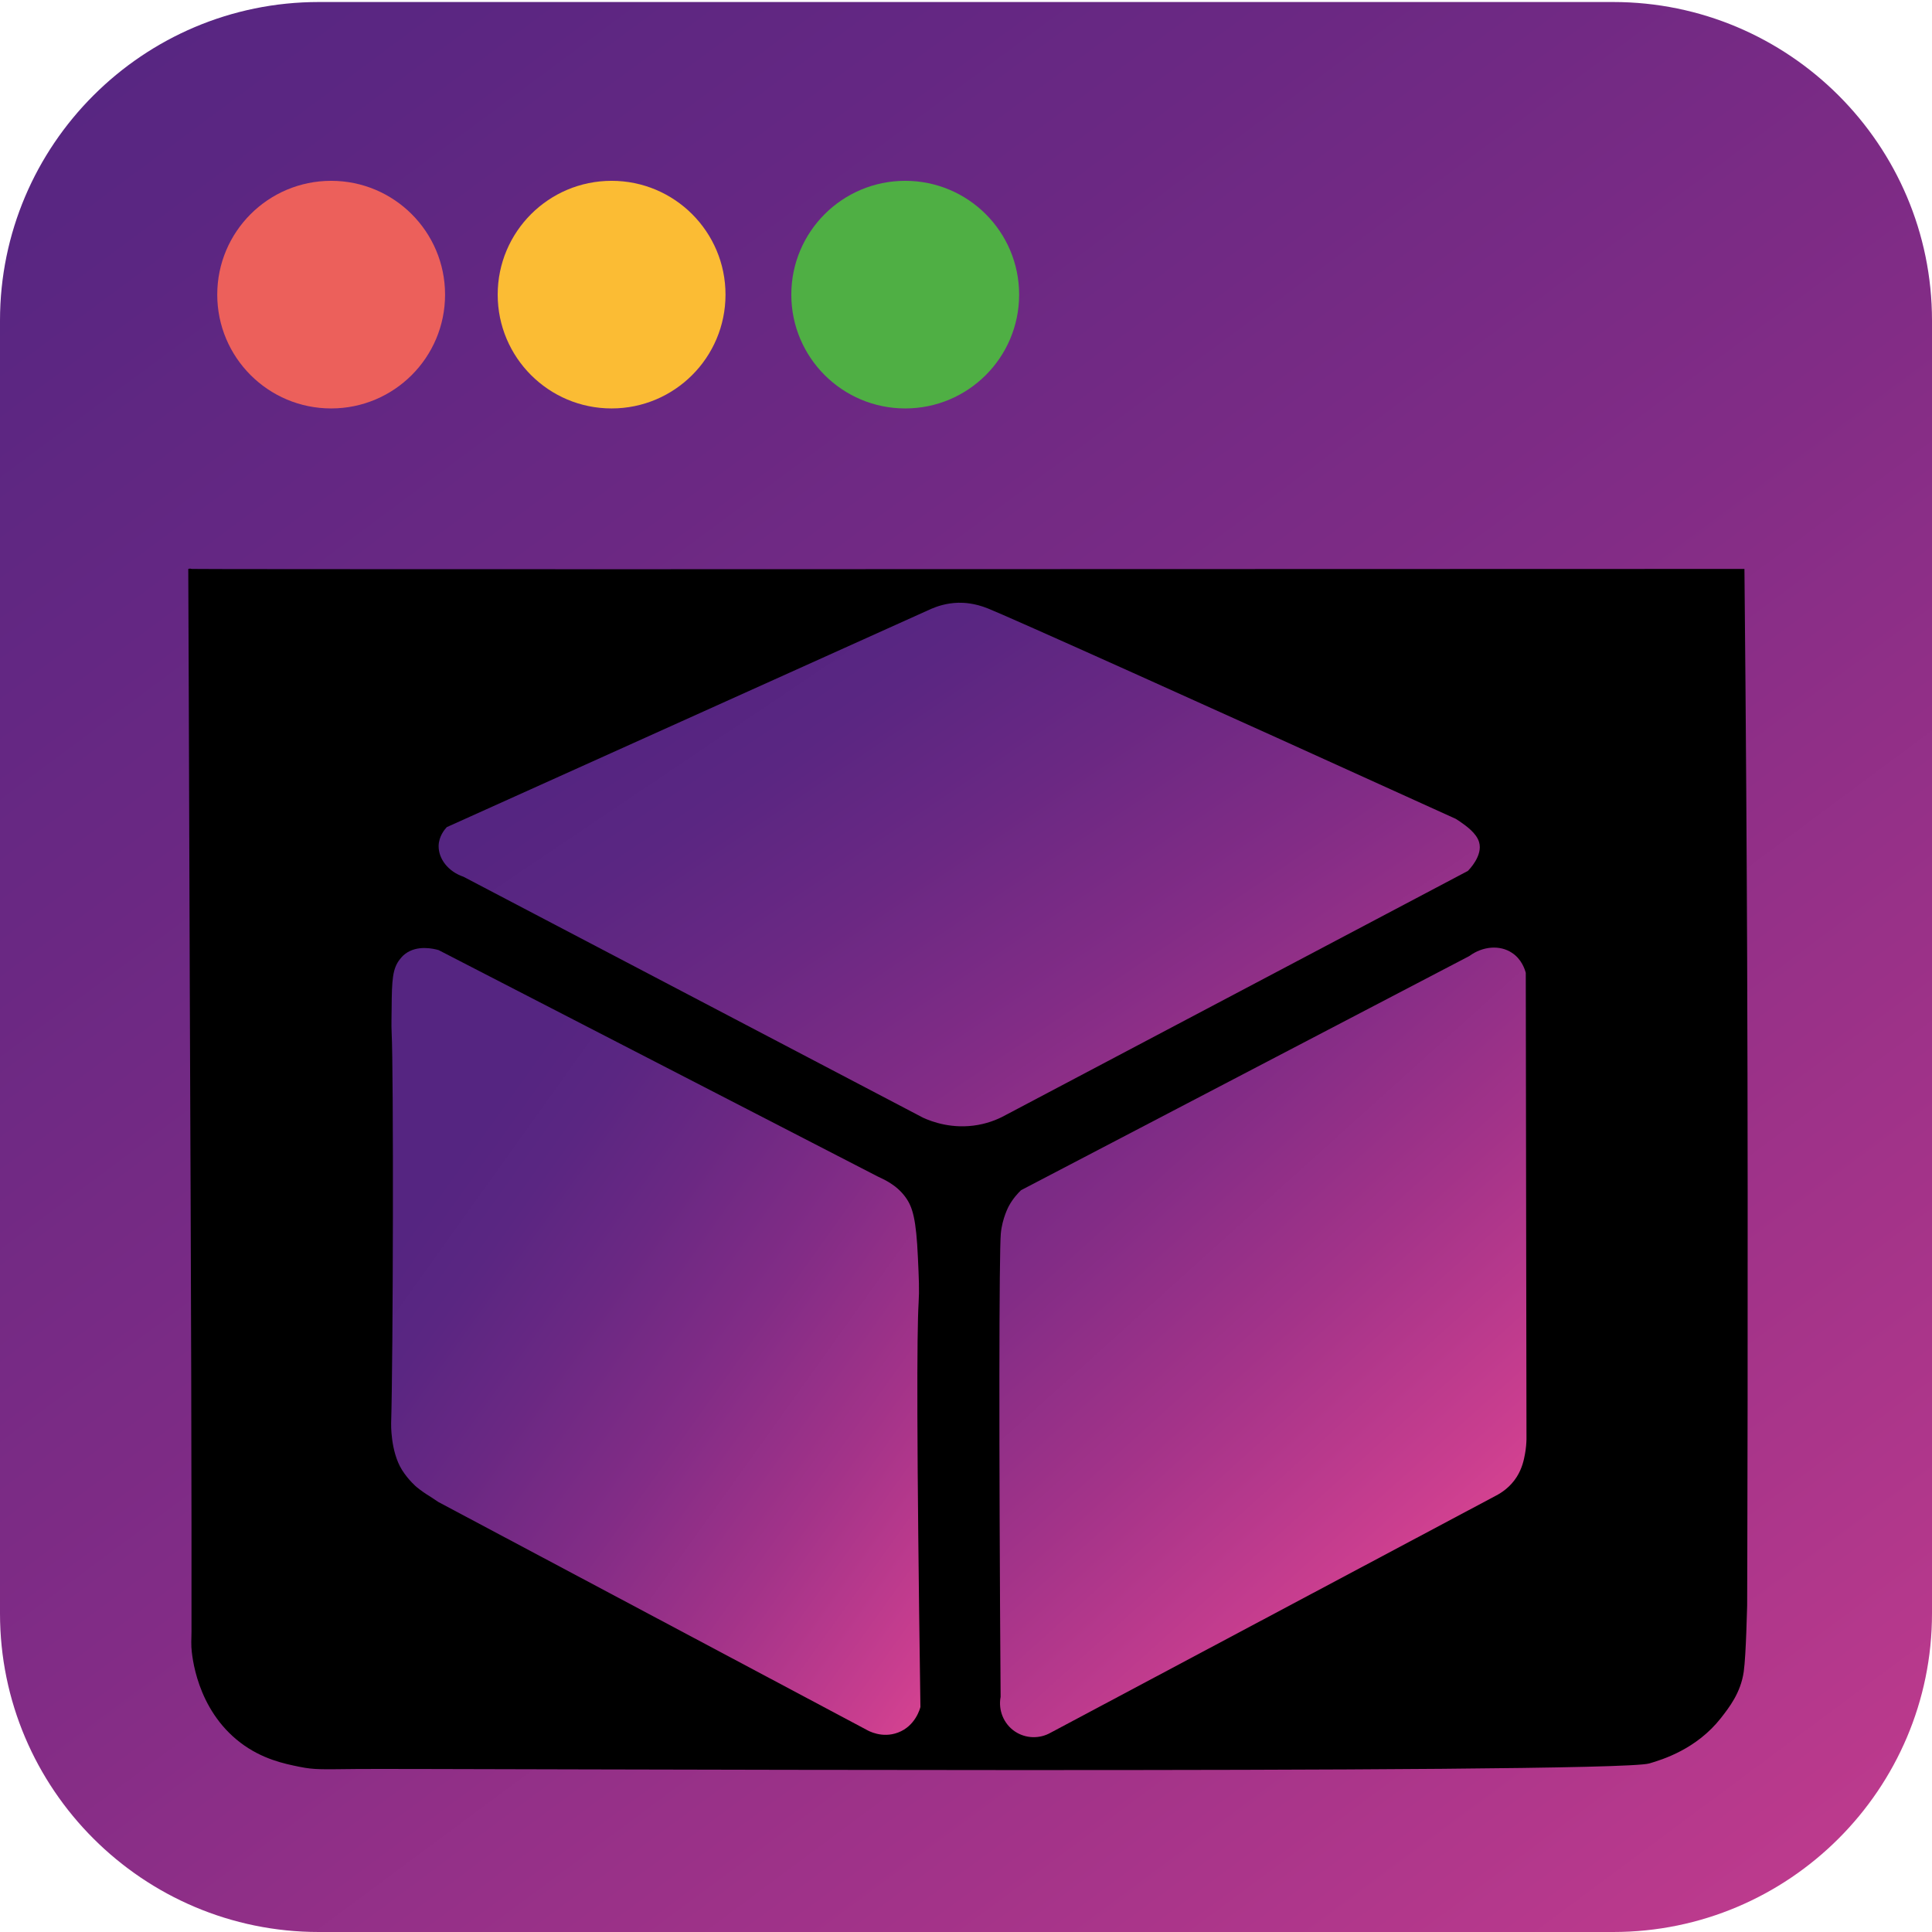
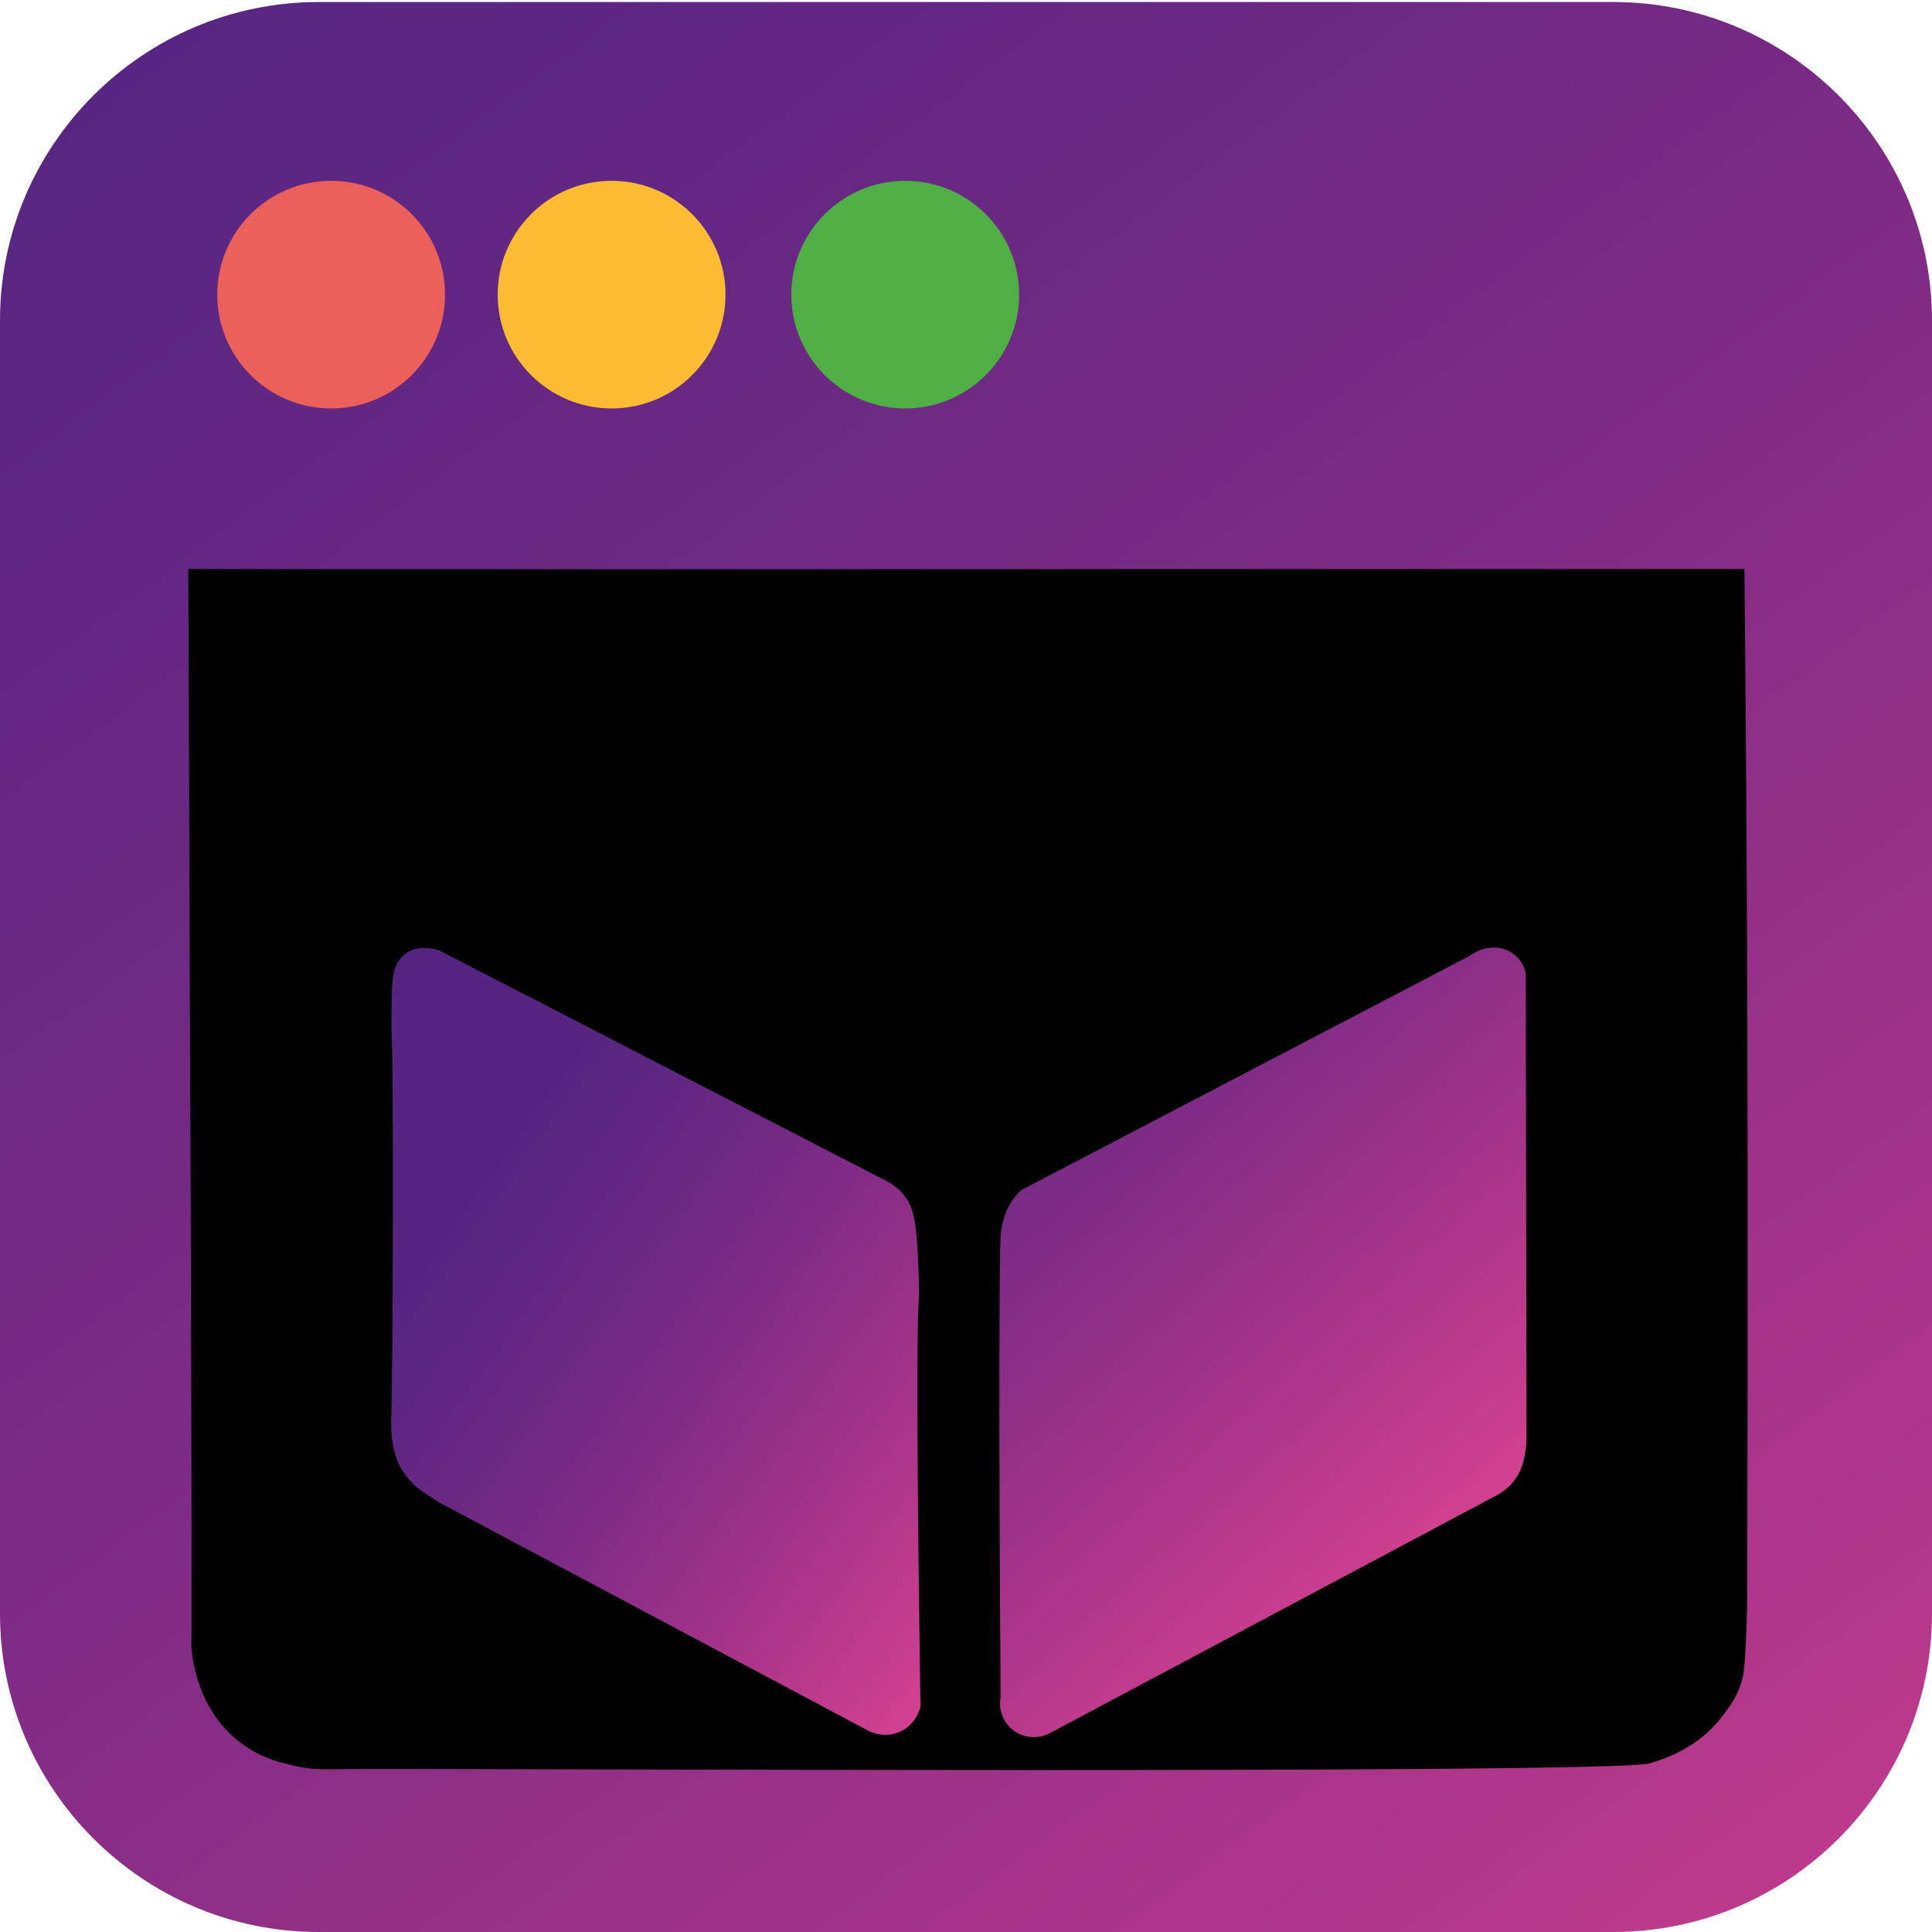
<svg xmlns="http://www.w3.org/2000/svg" version="1.1" id="Слой_2" x="0px" y="0px" viewBox="0 0 1920 1920" style="enable-background:new 0 0 1920 1920;" xml:space="preserve">
  <style type="text/css">
	.st0{fill:url(#SVGID_1_);}
	.st1{fill:#EC605B;}
	.st2{fill:#FBBC34;}
	.st3{fill:#4FAF44;}
	.st4{fill:url(#SVGID_2_);}
	.st5{fill:url(#SVGID_3_);}
	.st6{fill:url(#SVGID_4_);}
	.st7{fill:none;}
</style>
  <g>
    <rect x="86.2" y="488.8" width="1706.5" height="1315.7" />
    <g>
      <g>
        <linearGradient id="SVGID_1_" gradientUnits="userSpaceOnUse" x1="103.484" y1="-192.218" x2="2160.956" y2="2577.973">
          <stop offset="0" style="stop-color:#552581" />
          <stop offset="0.1" style="stop-color:#5A2682" />
          <stop offset="0.249" style="stop-color:#6A2883" />
          <stop offset="0.427" style="stop-color:#822C86" />
          <stop offset="0.628" style="stop-color:#A33389" />
          <stop offset="0.846" style="stop-color:#CA3E8F" />
          <stop offset="1" style="stop-color:#E74B94" />
          <stop offset="1" style="stop-color:#E74B94" />
          <stop offset="1" style="stop-color:#E74B94" />
        </linearGradient>
        <path class="st0" d="M1603.2,1920H316.8C142.1,1920,0,1778,0,1603.5v-1285C0,144,142.1,2,316.8,2h1286.3     C1777.9,2,1920,144,1920,318.5v1285C1920,1778,1777.9,1920,1603.2,1920z M190.2,1637c0.5,7.5,4.7,61.3,48.8,94.9     c21.5,16.3,43.2,20.8,58.5,23.9c15.6,3.2,23.1,2.5,58.4,2.2c70.2-0.6,1246,5.3,1283.1-5.5c13.3-3.9,46.9-14.2,71.2-45.1     c8.1-10.4,19.7-25,22.7-46.1c2.4-17,3.3-65.7,3.4-65.8c0,0,0-0.1,0-0.1l0,0c0-0.1,1.2-328.1,0-643.4c-0.4-93.4-1.1-226-2.7-386.6     c-938.1,0.4-1542.1,0.4-1543.2,0c0,0-0.1,0-0.2-0.1c-1.5-0.5-3.1,0.1-3.1,0.1c0,0,0.9,204.3,1.5,416.3c0,0,1.7,381.6,1.7,531.7     c0,72.3,0,108.4,0,108.5C190.1,1632,190,1633.4,190.2,1637z" />
      </g>
    </g>
    <ellipse class="st1" cx="329.1" cy="292.8" rx="113.2" ry="113.1" />
    <ellipse class="st2" cx="607.8" cy="292.8" rx="113.2" ry="113.1" />
    <ellipse class="st3" cx="899.6" cy="292.8" rx="113.2" ry="113.1" />
    <linearGradient id="SVGID_2_" gradientUnits="userSpaceOnUse" x1="798.177" y1="612.611" x2="1396.605" y2="1501.143">
      <stop offset="0" style="stop-color:#552581" />
      <stop offset="0.1" style="stop-color:#5A2682" />
      <stop offset="0.249" style="stop-color:#6A2883" />
      <stop offset="0.427" style="stop-color:#822C86" />
      <stop offset="0.628" style="stop-color:#A33389" />
      <stop offset="0.846" style="stop-color:#CA3E8F" />
      <stop offset="1" style="stop-color:#E74B94" />
      <stop offset="1" style="stop-color:#E74B94" />
      <stop offset="1" style="stop-color:#E74B94" />
    </linearGradient>
-     <path class="st4" d="M444,822c160.5-72.3,321-144.7,481.6-217c5.6-2.4,15-5.7,26.8-6c5.5-0.1,15.9,0.3,29.2,5.6   c21.1,8.4,208.9,92.7,465.2,209.2c1,0.6,2.4,1.5,4,2.6c6.6,4.6,16.5,11.6,19.1,20.5c4,13.5-10.2,27.6-11.1,28.6l-458.2,242   c-6.7,3.8-16.3,8.2-28.5,10.4c-25.4,4.6-45.9-3.1-54.7-7.1C765.1,1031,612.8,951.1,460.6,871.3c-15.1-5.1-24.9-17.7-24.7-30.7   C436.1,831.2,441.7,824.5,444,822z" />
    <linearGradient id="SVGID_3_" gradientUnits="userSpaceOnUse" x1="437.508" y1="1175.482" x2="1259.181" y2="1762.726">
      <stop offset="0" style="stop-color:#552581" />
      <stop offset="7.733734e-02" style="stop-color:#5A2682" />
      <stop offset="0.192" style="stop-color:#6A2883" />
      <stop offset="0.329" style="stop-color:#822C86" />
      <stop offset="0.484" style="stop-color:#A33389" />
      <stop offset="0.651" style="stop-color:#CA3E8F" />
      <stop offset="0.77" style="stop-color:#E74B94" />
    </linearGradient>
    <path class="st5" d="M435.9,944.2c145.4,75,290.8,149.9,436.2,224.9c4.9,2.5,18.5,7.6,28.1,21.1c6.9,9.8,10.3,21.7,12,59.4   c1,21.6,1.5,32.3,0.7,45.2c-1.8,30.1-2,135.1,1.8,401.6c-0.4,1.5-4.9,18.9-22.3,25.4c-15.9,6-29.6-1.8-31.3-2.8   c-141.8-75.4-283.6-150.9-425.4-226.3c-1.6-1.1-4-2.7-6.9-4.6c-2.5-1.6-3.6-2.3-4.9-3.1c0,0-5.3-3.4-10-7.3c0,0-7.9-6.6-14.4-16.9   c-11.6-18.6-10.8-46.3-10.8-46.3c2-65.2,2.5-350.5,0.5-388.4c-0.4-7.5,0-17.4,0-24.3c0.2-28.4,0.9-39.2,8.2-48.5   c1.1-1.4,2.6-3.3,5.2-5.3C414.7,938.8,431,942.8,435.9,944.2z" />
    <linearGradient id="SVGID_4_" gradientUnits="userSpaceOnUse" x1="825.653" y1="857.348" x2="1510.783" y2="1616.419">
      <stop offset="0" style="stop-color:#552581" />
      <stop offset="0.1" style="stop-color:#5A2682" />
      <stop offset="0.249" style="stop-color:#6A2883" />
      <stop offset="0.427" style="stop-color:#822C86" />
      <stop offset="0.628" style="stop-color:#A33389" />
      <stop offset="0.846" style="stop-color:#CA3E8F" />
      <stop offset="1" style="stop-color:#E74B94" />
      <stop offset="1" style="stop-color:#E74B94" />
      <stop offset="1" style="stop-color:#E74B94" />
    </linearGradient>
    <path class="st6" d="M1460.2,950.1c-148.5,77.6-297,155.1-445.5,232.7c-3.1,3-8,8.2-12.1,15.7c0,0-6.6,12-8,27.4   c-1.7,19.3-2,205.7-0.2,460.4c-2.5,13.4,3.1,26.9,14.2,34.4c10.6,7.1,24.4,7.6,35.6,1.2l442.2-235.4c5.7-2.9,14.6-8.7,21-18.9   c5.4-8.6,7.1-17.1,8.1-22.6c1.1-5.9,1.4-11,1.5-14.6c-0.2-154.5-0.5-309.1-0.7-463.6c-0.9-3.4-4.1-13.7-13.9-20   C1490.6,939,1473.6,940.2,1460.2,950.1z" />
    <path class="st7" d="M173.2,811.6" />
  </g>
</svg>